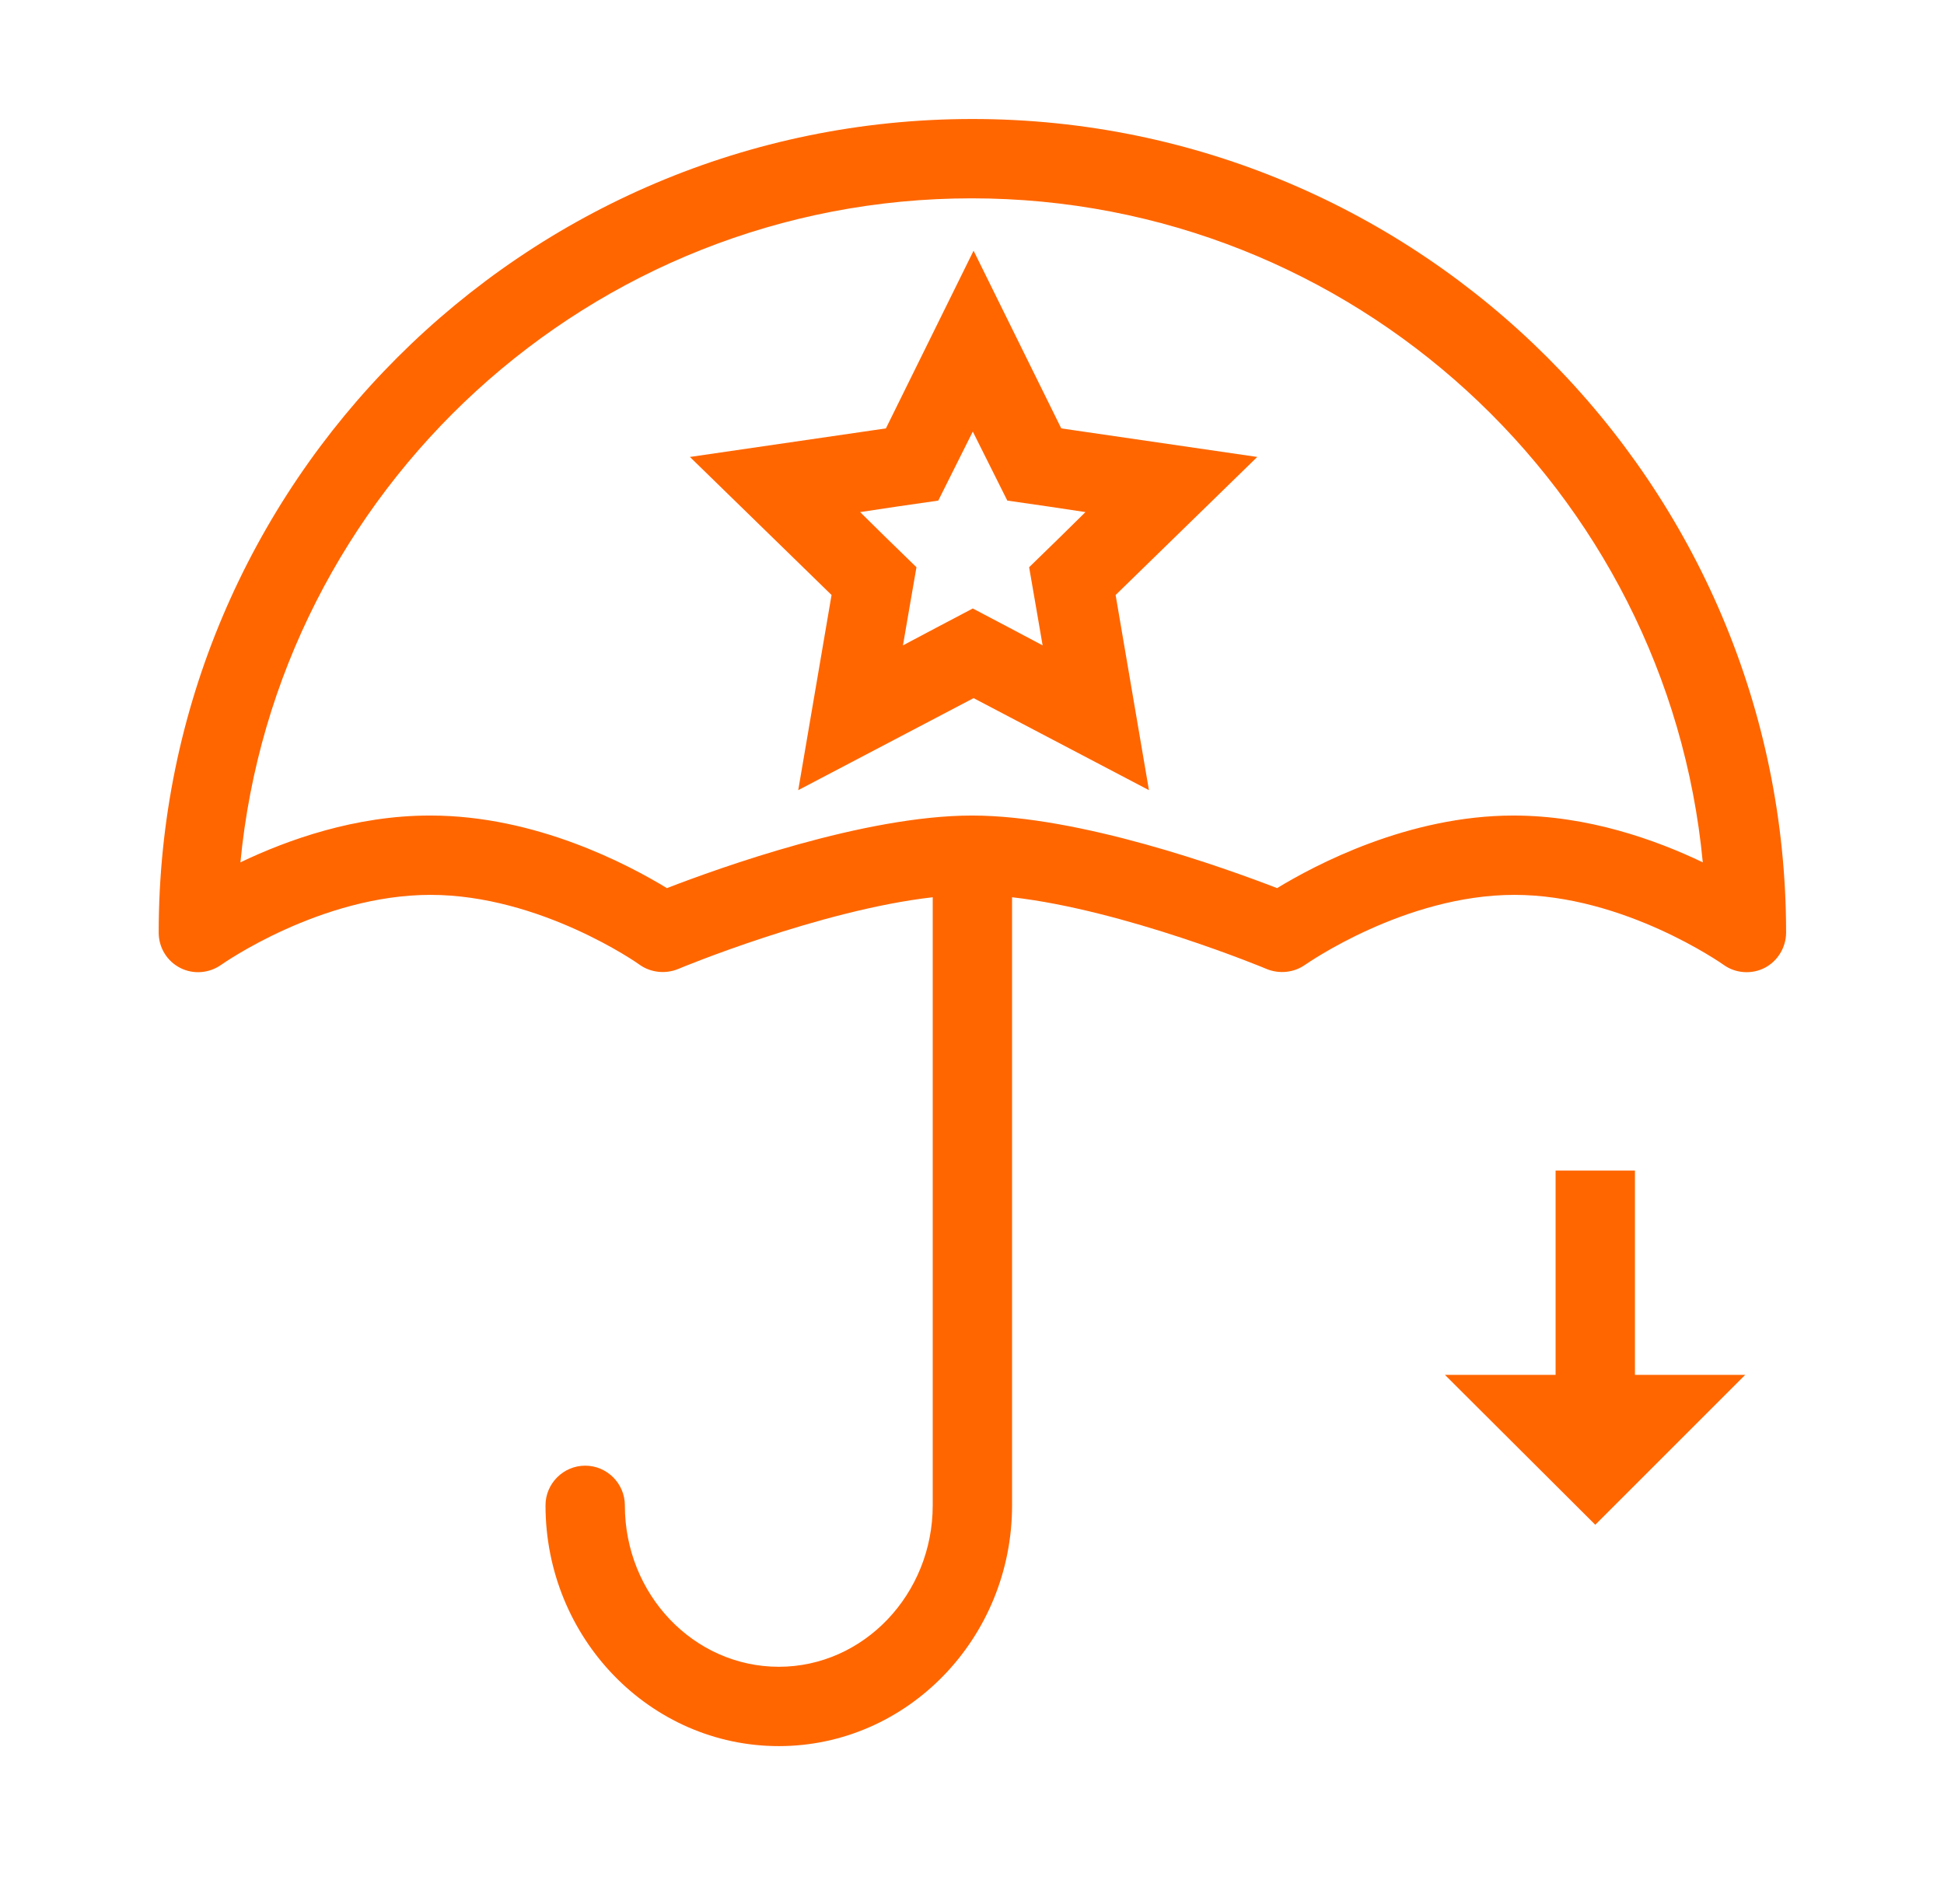
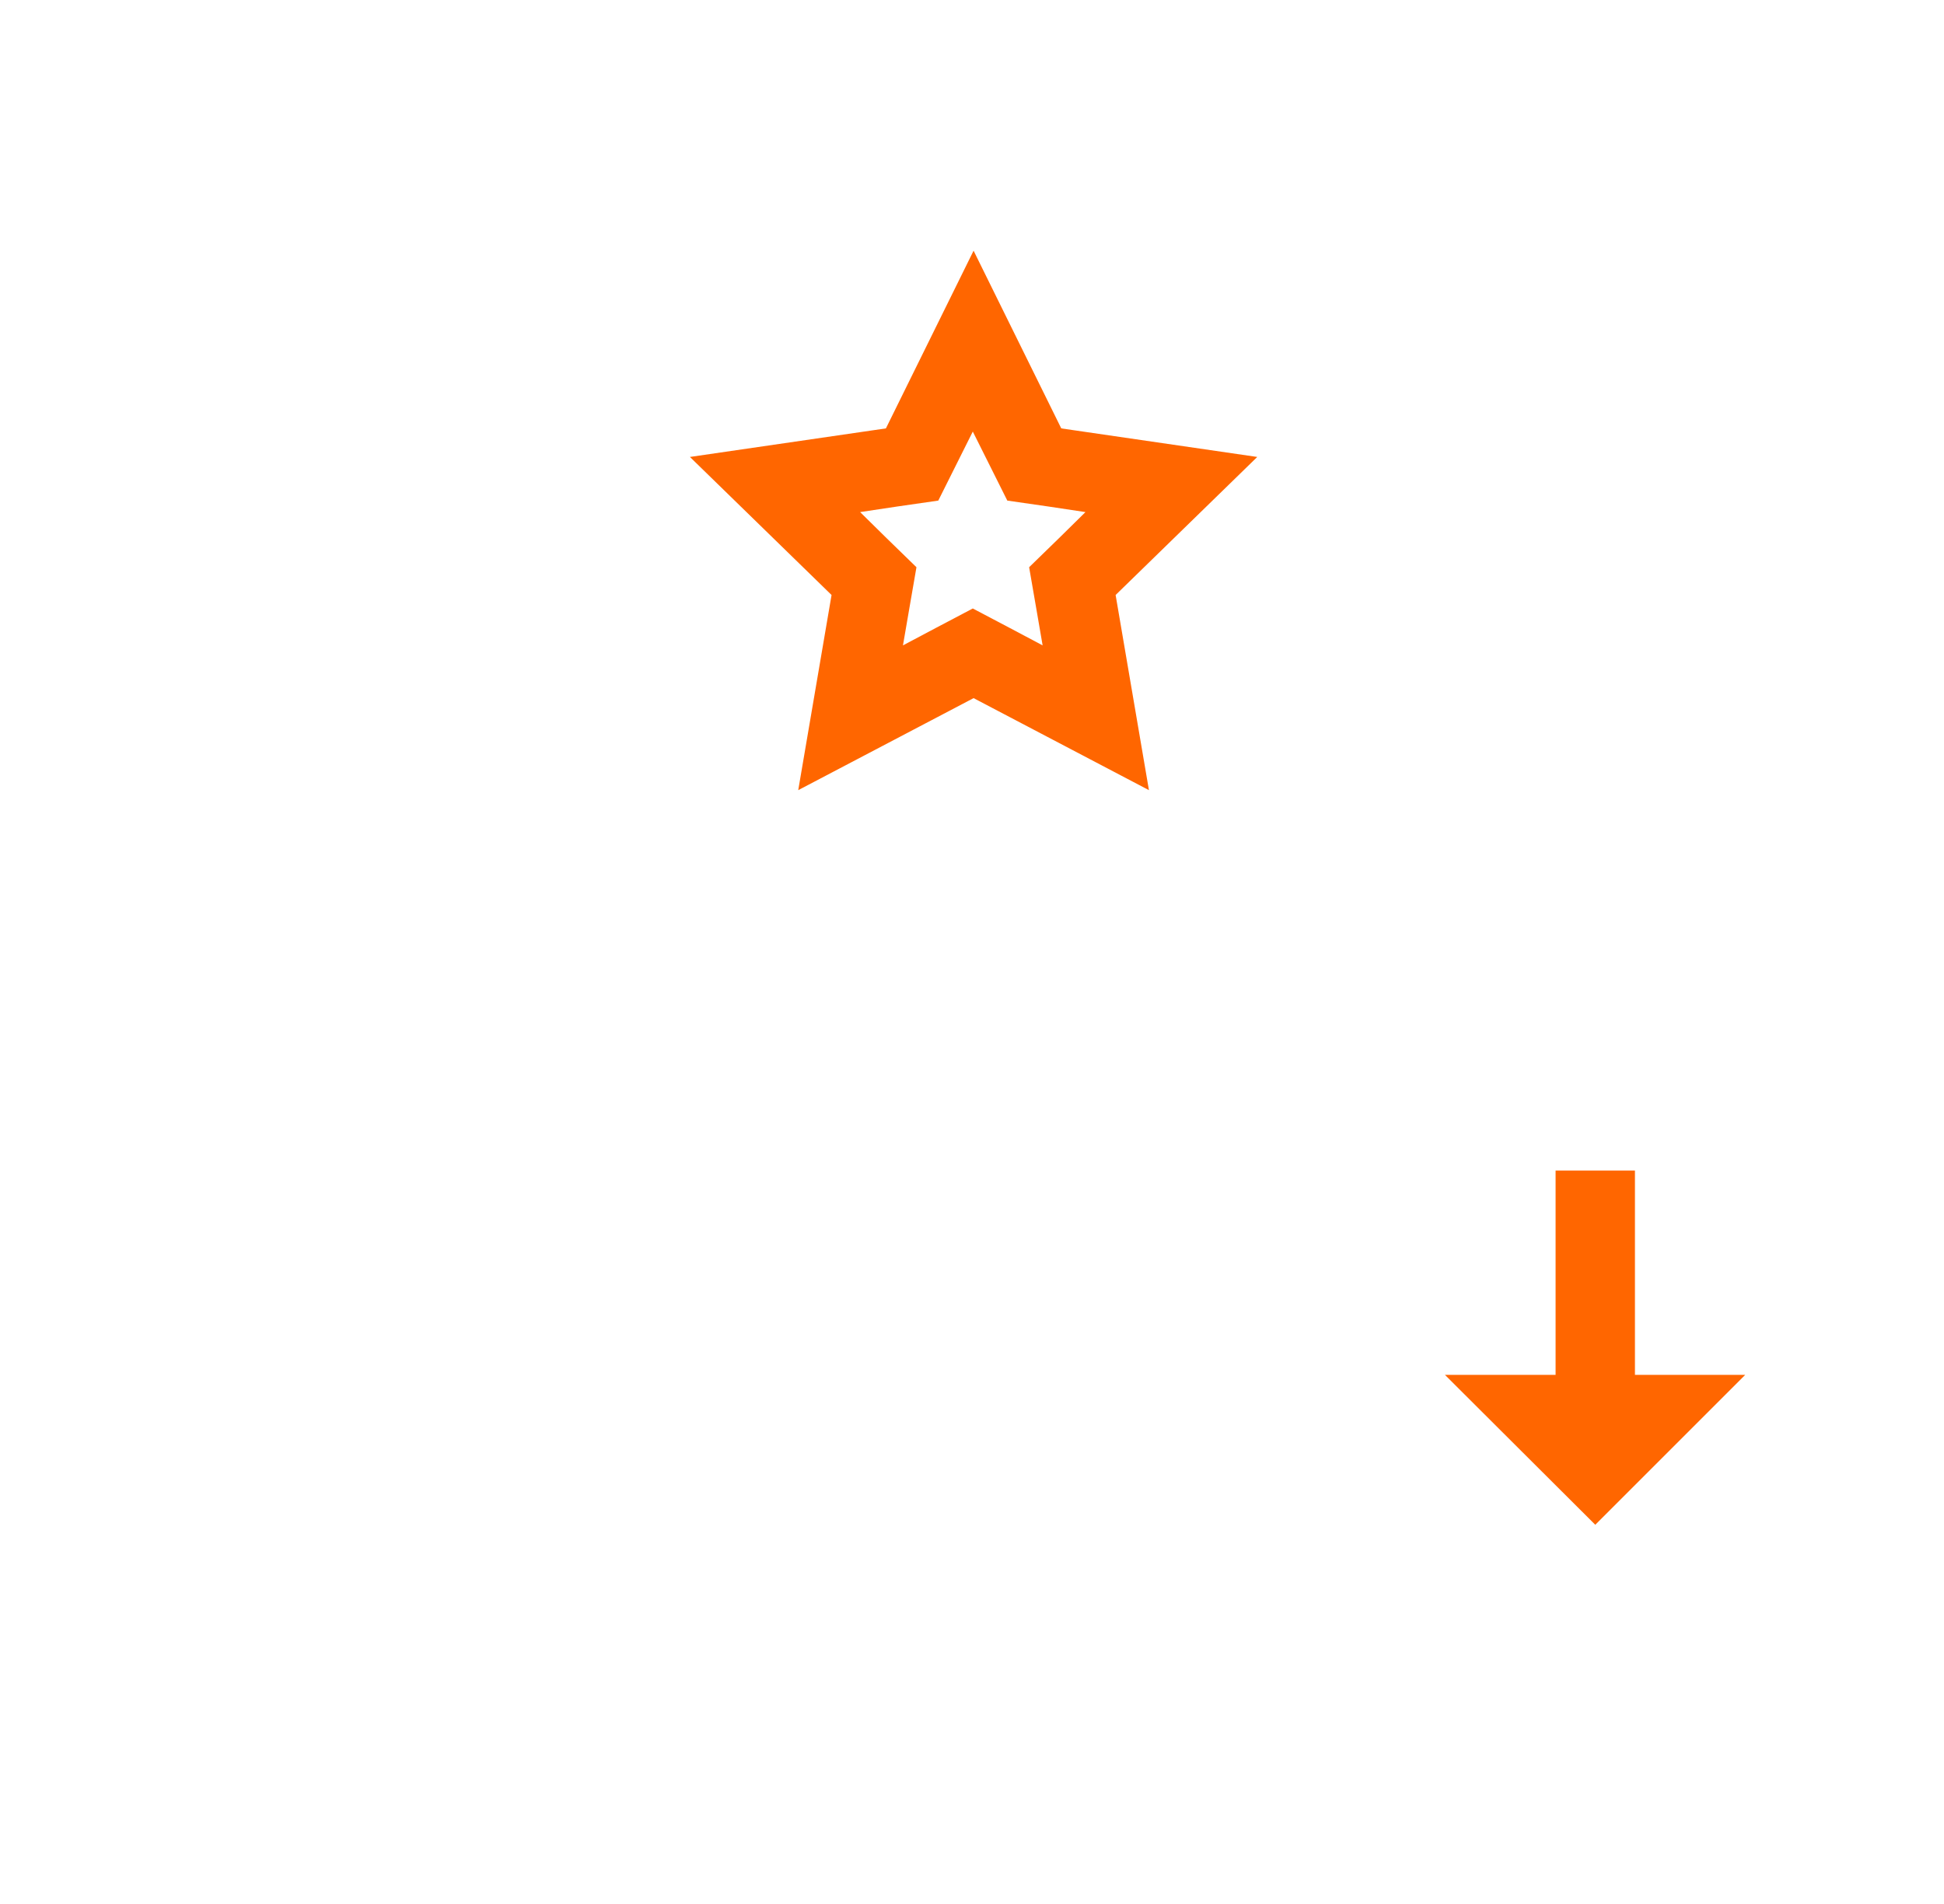
<svg xmlns="http://www.w3.org/2000/svg" width="49" height="48" viewBox="0 0 49 48" fill="none">
  <path d="M24.5 10.84L24.92 11.68L25.39 12.62L26.43 12.77L27.36 12.91L26.69 13.57L25.94 14.3L26.12 15.34L26.28 16.27L25.45 15.83L24.52 15.34L23.59 15.83L22.76 16.27L22.92 15.34L23.1 14.3L22.35 13.57L21.68 12.91L22.61 12.77L23.65 12.62L24.12 11.68L24.54 10.84M24.54 6.32L22.33 10.8L17.39 11.52L20.96 15L20.12 19.92L24.54 17.6L28.96 19.92L28.12 15L31.69 11.52L26.75 10.8L24.54 6.32Z" fill="#FF6600" />
  <path d="M43.99 34.66L40.21 38.44L36.42 34.66H39.21V29.51H41.21V34.66H43.99Z" fill="#FF6600" />
-   <path d="M19.63 44.02C16.39 44.02 13.75 41.3 13.75 37.95C13.75 37.4 14.2 36.95 14.75 36.95C15.3 36.95 15.75 37.4 15.75 37.95C15.75 40.2 17.49 42.02 19.63 42.02C21.77 42.02 23.51 40.19 23.51 37.95V22.62C20.68 22.94 17.13 24.41 17.09 24.43C16.77 24.56 16.4 24.52 16.12 24.32C16.1 24.3 13.62 22.56 10.85 22.56C8.08 22.56 5.61 24.3 5.58 24.32C5.27 24.54 4.87 24.57 4.54 24.4C4.21 24.23 4 23.89 4 23.51C4 12.2 13.2 3 24.51 3C35.82 3 45.02 12.2 45.02 23.51C45.02 23.88 44.81 24.23 44.48 24.4C44.15 24.57 43.74 24.54 43.44 24.32C43.41 24.3 40.94 22.56 38.17 22.56C35.4 22.56 32.92 24.31 32.9 24.32C32.62 24.52 32.25 24.56 31.93 24.43C31.89 24.41 28.34 22.94 25.51 22.62V37.95C25.51 41.3 22.87 44.02 19.63 44.02ZM10.85 20.56C13.51 20.56 15.84 21.8 16.81 22.39C18.13 21.88 21.79 20.56 24.5 20.56C27.21 20.56 30.87 21.88 32.19 22.39C33.16 21.8 35.5 20.56 38.15 20.56C40.02 20.56 41.73 21.17 42.92 21.74C42.03 12.36 34.1 5 24.49 5C14.88 5 6.96 12.36 6.06 21.74C7.25 21.17 8.96 20.56 10.83 20.56H10.85Z" fill="#FF6600" />
</svg>